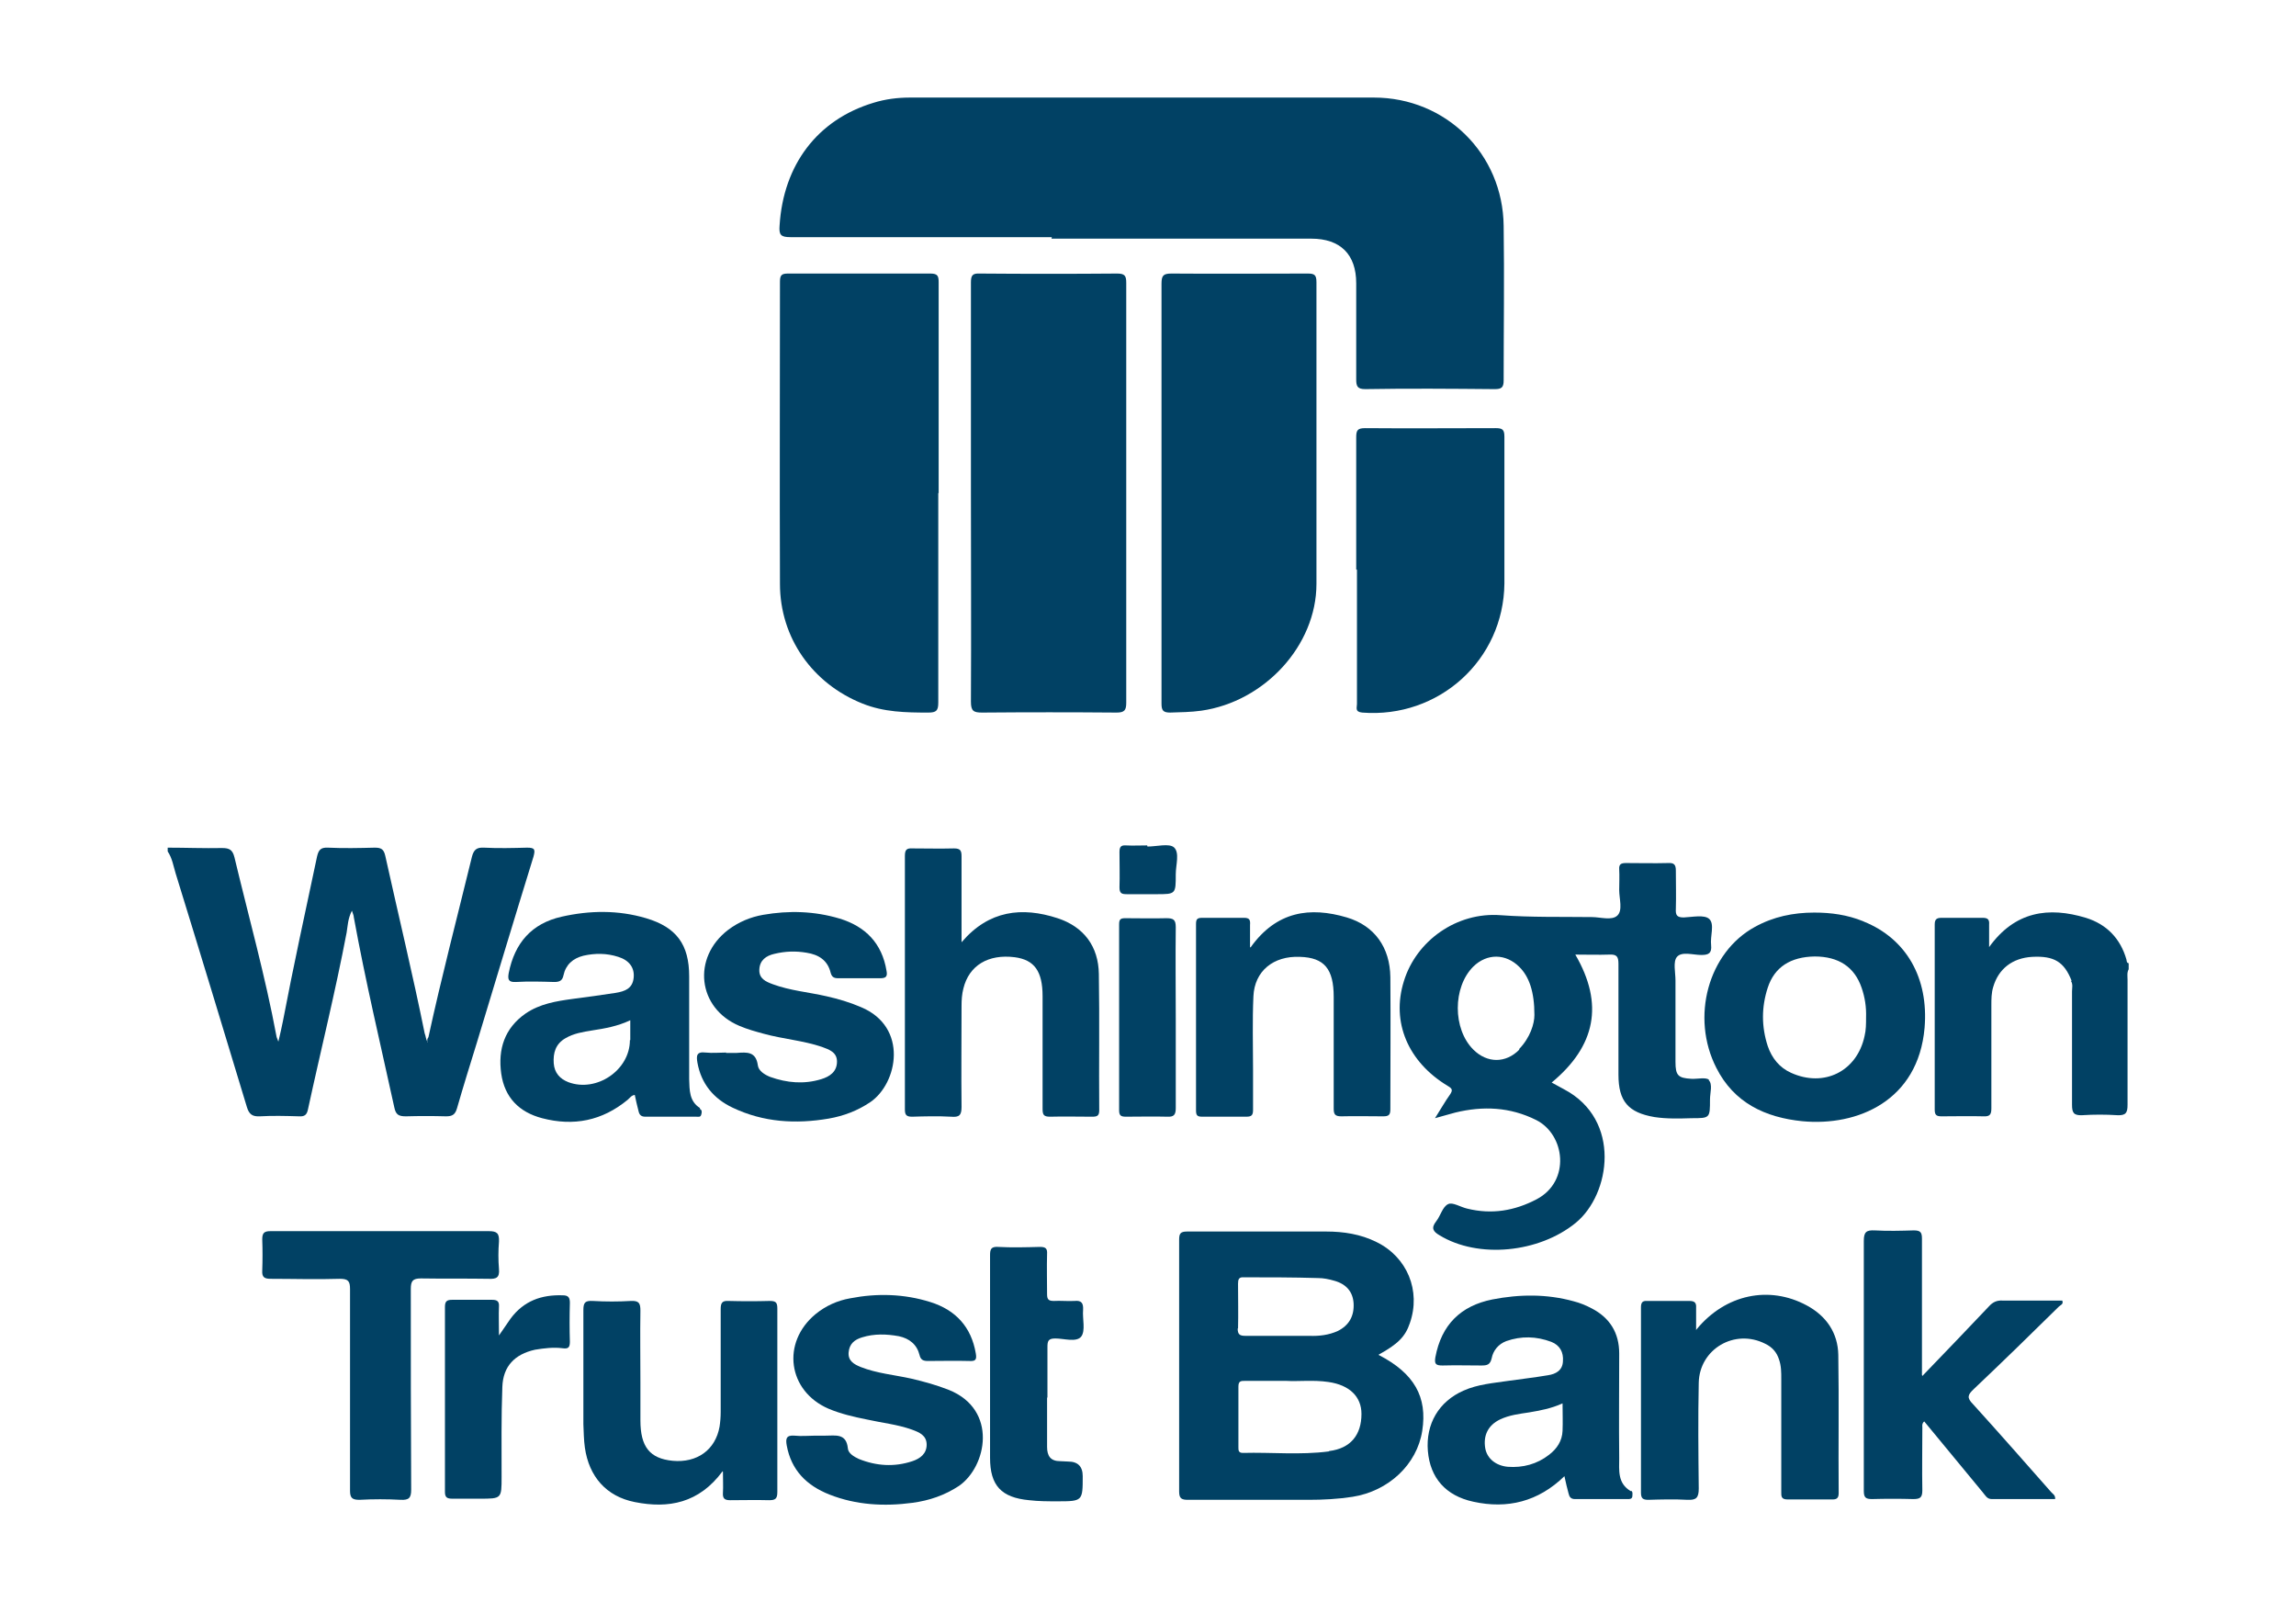
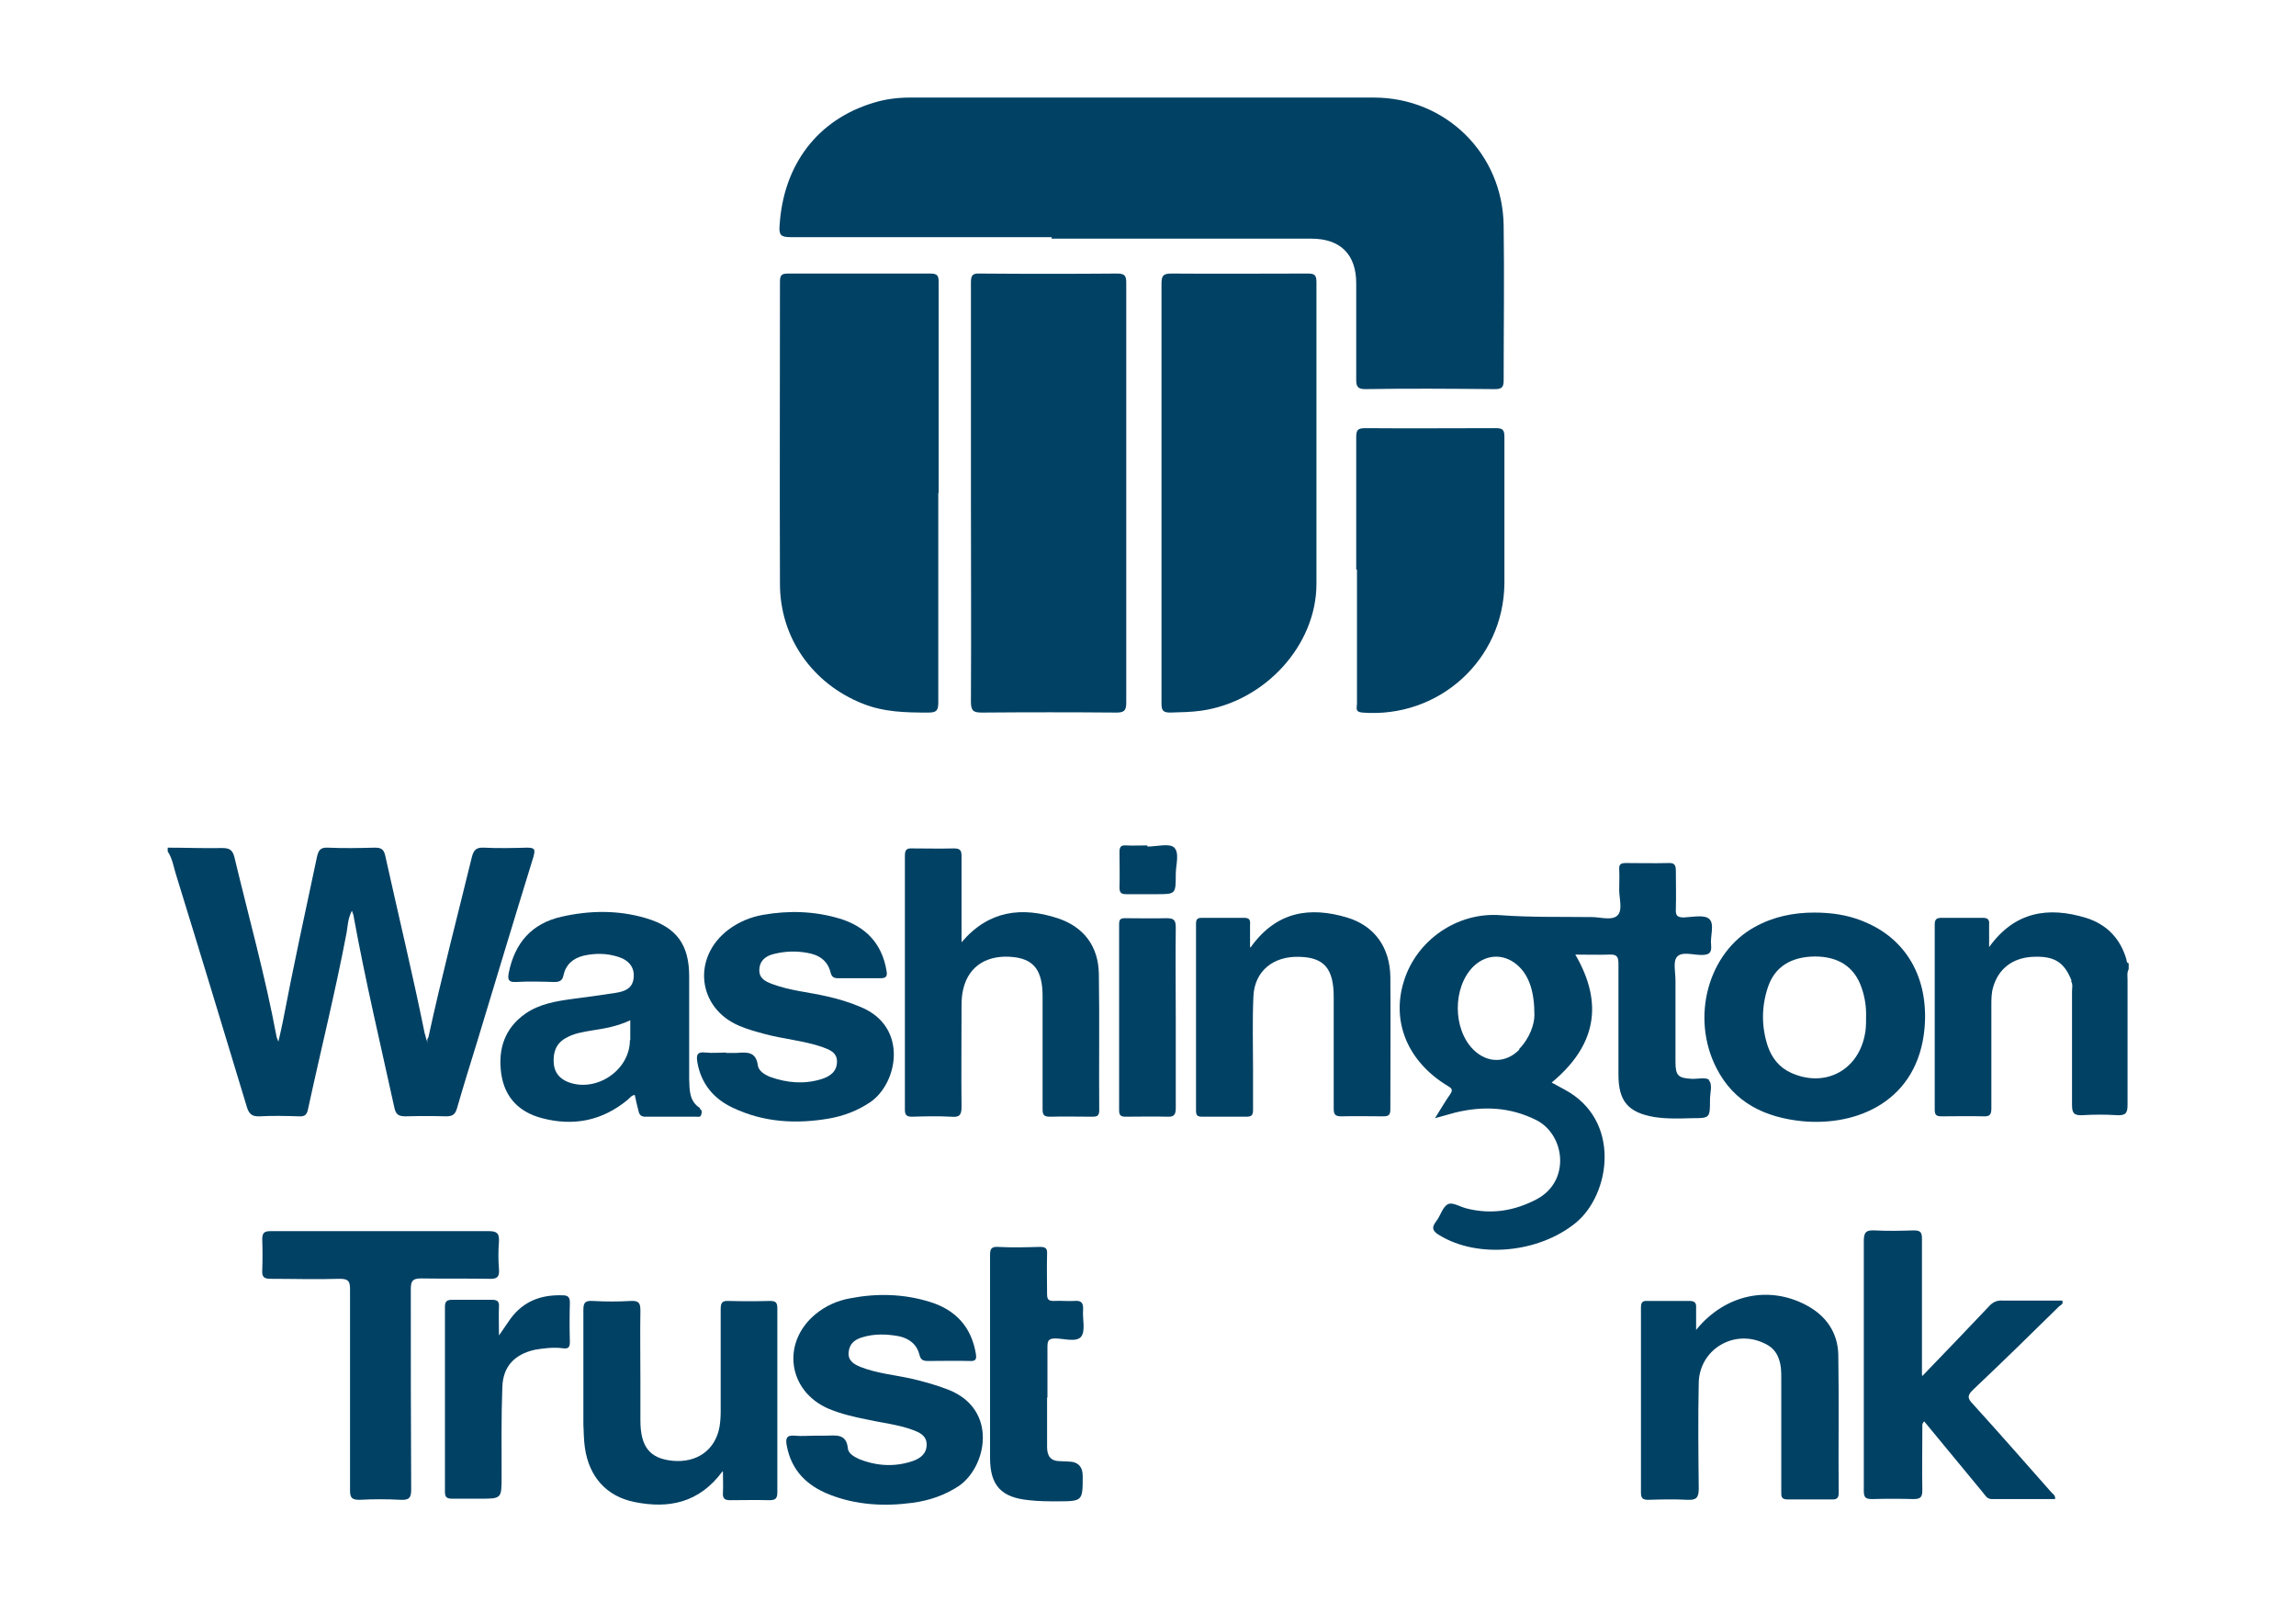
<svg xmlns="http://www.w3.org/2000/svg" version="1.1" viewBox="0 0 612 426.9">
  <defs>
    <style>
      .cls-1 {
        fill: #014164;
      }

      .cls-2 {
        fill: #b0b0b0;
      }
    </style>
  </defs>
  <g>
    <g id="Layer_1">
      <path class="cls-2" d="M-160,295.8c.2,1,.2,1.9-.6,2.8-1.7-1.3-1.4-3.1-1.3-4.8l1.9,2Z" />
      <g>
        <path class="cls-1" d="M44.6,225.9c4.9,0,9.7.2,14.6.1,2,0,2.8.5,3.3,2.5,3.8,15.9,8.2,31.6,11.2,47.7,0,.2.2.5.5,1.4.5-2.2.9-3.8,1.2-5.4,2.8-14.7,6-29.3,9.1-43.9.4-1.7.9-2.5,2.9-2.4,4.2.2,8.4.1,12.5,0,1.7,0,2.4.4,2.8,2.2,3.5,15.8,7.3,31.5,10.5,47.3.3.7.3,1.5.7,2.2,0,.3.4,0,0,0,0,0,0-.3,0-.5,0-.3.2-.5.3-.7,3.5-16.1,7.7-32.1,11.6-48.1.5-1.9,1.3-2.5,3.2-2.4,3.8.2,7.7.1,11.5,0,2.1,0,2.2.5,1.7,2.4-5.1,16.5-10.1,33.1-15.1,49.6-1.8,5.8-3.6,11.6-5.3,17.5-.5,1.7-1.3,2.1-2.9,2.1-3.6-.1-7.1-.1-10.7,0-1.9,0-2.7-.4-3.1-2.4-3.7-16.9-7.7-33.7-10.8-50.7,0-.4-.2-.8-.5-1.7-1.1,2.2-1.1,4-1.4,5.8-3,15.8-6.9,31.4-10.3,47.1-.3,1.5-.9,2-2.4,1.9-3.5-.1-7-.2-10.4,0-2,.1-2.9-.5-3.5-2.5-6.3-20.8-12.6-41.6-19-62.3-.6-2-.9-4-2.1-5.8,0-.3,0-.7,0-1Z" />
        <path class="cls-1" d="M552.2,261.4c-2-5.1-4.7-6.7-10.5-6.4-5.3.3-9,3.2-10.4,8-.5,1.6-.5,3.3-.5,4.9,0,9.1,0,18.3,0,27.4,0,1.6-.3,2.3-2.1,2.2-3.7-.1-7.5,0-11.2,0-1.4,0-1.8-.4-1.8-1.8,0-16.4,0-32.9,0-49.3,0-1.3.4-1.8,1.8-1.8,3.7,0,7.3,0,11,0,1.4,0,1.8.5,1.7,1.8,0,1.8,0,3.6,0,6,6.9-9.6,15.9-10.8,25.8-7.8,5.5,1.7,9.2,5.5,10.8,11.1.1.4,0,.9.6,1v1.6c-.5.9-.3,1.9-.3,2.8,0,11.1,0,22.2,0,33.3,0,2.1-.4,2.9-2.7,2.8-3.1-.2-6.3-.2-9.4,0-2.3.1-2.7-.7-2.7-2.8,0-10.1,0-20.1,0-30.2,0-.9.3-1.9-.3-2.8Z" />
        <path class="cls-1" d="M280.5,63.2c-23.3,0-46.5,0-69.8,0-2.6,0-3.1-.6-2.9-3.1,1-16.2,10.1-28.2,25-32.7,3.2-1,6.5-1.4,9.8-1.4,41.2,0,82.4,0,123.6,0,19.2,0,34.4,15,34.6,34.2.2,13.7,0,27.5,0,41.2,0,1.9-.6,2.3-2.4,2.3-11.5-.1-23-.2-34.5,0-2.1,0-2.4-.8-2.4-2.6,0-8.5,0-17,0-25.6,0-7.7-4.2-11.9-12-11.9-23.1,0-46.2,0-69.2,0,0-.1,0-.2,0-.3Z" />
        <path class="cls-1" d="M258.8,131.4c0-18.7,0-37.4,0-56.1,0-1.9.4-2.5,2.4-2.4,12.2.1,24.4.1,36.6,0,2.1,0,2.4.7,2.4,2.5,0,37.3,0,74.6,0,111.9,0,2-.5,2.6-2.6,2.6-11.9-.1-23.9-.1-35.8,0-2.3,0-3-.4-3-2.9.1-18.5,0-37,0-55.6Z" />
        <path class="cls-1" d="M250.1,131.4c0,18.6,0,37.2,0,55.8,0,2.2-.5,2.7-2.7,2.7-5.9,0-11.8-.1-17.5-2.4-13.3-5.3-22-17.5-22-31.9-.1-26.9,0-53.7,0-80.6,0-1.8.6-2.1,2.2-2.1,12.6,0,25.2,0,37.9,0,2,0,2.2.7,2.2,2.4,0,18.7,0,37.4,0,56.1Z" />
        <path class="cls-1" d="M309.6,131.4c0-18.6,0-37.2,0-55.8,0-2.2.5-2.7,2.7-2.7,12.1.1,24.2,0,36.3,0,1.8,0,2.3.4,2.3,2.3,0,26.8,0,53.6,0,80.4,0,16.4-13.8,31.4-30.7,33.8-2.8.4-5.6.4-8.3.5-1.9,0-2.3-.6-2.3-2.4,0-18.7,0-37.4,0-56.1Z" />
        <path class="cls-1" d="M361.5,151.8c0-11.7,0-23.5,0-35.2,0-1.9.3-2.5,2.4-2.5,11.6.1,23.2,0,34.8,0,1.8,0,2.3.4,2.3,2.3,0,13,0,26.1,0,39.1-.2,20.4-17.5,36-37.9,34.4-2-.2-1.4-1.3-1.4-2.3,0-11.9,0-23.8,0-35.8Z" />
        <path class="cls-1" d="M256.4,251c7.2-8.4,16-9.4,25.5-6.3,7,2.3,10.9,7.5,11,14.9.2,12.1,0,24.2.1,36.3,0,1.5-.6,1.7-1.9,1.7-3.7,0-7.5-.1-11.2,0-1.7,0-2-.5-2-2.1,0-9.4,0-18.8,0-28.2s0-1.2,0-1.8c0-6.7-2.2-9.7-7.4-10.4-7.1-.9-12.2,2.2-13.7,8.3-.4,1.5-.5,3.1-.5,4.7,0,9-.1,17.9,0,26.9,0,2.2-.6,2.8-2.8,2.6-3.5-.2-7-.1-10.4,0-1.5,0-1.9-.5-1.9-1.9,0-22.5,0-45,0-67.6,0-1.7.5-2.1,2.1-2,3.7,0,7.3.1,11,0,1.7,0,2,.6,2,2.1,0,7.1,0,14.3,0,21.4,0,.4,0,.8,0,1.5Z" />
        <path class="cls-1" d="M512.4,366.7c6.3-6.5,12-12.5,17.8-18.6,1-1.1,2.1-1.6,3.6-1.5,5.3,0,10.6,0,15.9,0,.4,1-.5,1.2-.9,1.6-7.5,7.4-15,14.7-22.7,22-1.6,1.5-1.9,2.3-.2,4,7,7.7,13.9,15.6,20.8,23.4.4.5,1.2.8,1.1,1.9-5.6,0-11.3,0-16.9,0-1.3,0-1.7-1-2.4-1.8-5.2-6.3-10.4-12.6-15.6-18.9-.8.7-.4,1.5-.5,2.2,0,5.4-.1,10.8,0,16.2,0,1.9-.6,2.3-2.4,2.3-3.7-.1-7.3-.1-11,0-1.7,0-2.2-.4-2.2-2.2,0-8.1,0-16.2,0-24.3,0-14.1,0-28.2,0-42.3,0-2.4.7-2.9,2.9-2.8,3.5.2,7,.1,10.4,0,1.8,0,2.2.5,2.2,2.2,0,11,0,22.1,0,33.1,0,.9,0,1.7,0,3.2Z" />
        <path class="cls-1" d="M452.2,354.3c7.7-9.4,19.4-11.8,29.4-6.4,5.2,2.8,8.3,7.3,8.4,13.2.2,12.3,0,24.5.1,36.8,0,1.2-.4,1.7-1.6,1.7-4,0-8,0-12,0-1.8,0-1.7-.9-1.7-2.1,0-10,0-20,0-30,0-1.8,0-3.5-.6-5.2-.6-1.9-1.8-3.3-3.7-4.2-8.1-4.1-17.5,1.4-17.7,10.4-.2,9.4-.1,18.8,0,28.2,0,2.5-.7,3.1-3,3-3.5-.2-7-.1-10.4,0-1.4,0-2-.3-2-1.9,0-16.4,0-32.9,0-49.3,0-1.3.3-1.9,1.7-1.8,3.7,0,7.5,0,11.2,0,1.3,0,1.9.4,1.8,1.8,0,1.8,0,3.6,0,6Z" />
        <path class="cls-1" d="M193.5,280.6c1,0,1.9,0,2.9,0,2.7-.2,5.1-.4,5.6,3.3.2,1.5,1.8,2.5,3.3,3.1,4.5,1.6,9,2,13.6.6,2.3-.7,4.2-2,4.2-4.7,0-2.5-2.1-3.2-4-3.9-5-1.7-10.4-2.1-15.5-3.5-2.2-.6-4.4-1.2-6.5-2.1-11.2-4.7-12.7-18.2-3-25.6,2.8-2.1,5.9-3.4,9.3-4,6.9-1.2,13.7-1,20.4,1,6.9,2.1,11.3,6.6,12.5,13.9.3,1.5-.1,2-1.7,2-3.7,0-7.5,0-11.2,0-1.2,0-1.7-.4-2-1.5-.8-3.3-3.2-4.8-6.4-5.3-2.9-.5-5.7-.4-8.6.3-2.2.5-3.9,1.7-4,4.2-.1,2.4,1.7,3.2,3.6,3.9,4.6,1.7,9.5,2.1,14.3,3.2,3.1.7,6.2,1.6,9.2,2.9,12.7,5.3,9.8,20.3,2.5,25.3-3.4,2.3-7.1,3.7-11.1,4.4-8.8,1.5-17.4,1-25.6-2.9-5.1-2.4-8.4-6.4-9.4-12-.3-1.8-.3-3,2.2-2.7,1.8.2,3.7,0,5.5,0Z" />
        <path class="cls-1" d="M217.4,382.6c.9,0,1.7,0,2.6,0,2.7,0,5.6-.7,6,3.4.1,1.3,1.6,2.2,2.9,2.8,4.7,1.9,9.5,2.2,14.3.6,2.1-.7,3.8-2,3.8-4.4,0-2.5-2-3.3-3.9-4-3.9-1.4-8-1.8-12-2.7-3.5-.7-7-1.5-10.3-2.9-10.8-4.7-12.6-17.6-3.4-25.2,2.7-2.2,5.8-3.6,9.2-4.2,7.2-1.4,14.4-1.2,21.4,1,6.7,2.1,10.9,6.6,12.1,13.7.3,1.7-.1,2.1-1.8,2-3.7-.1-7.3,0-11,0-1.2,0-1.9-.3-2.2-1.6-.7-2.8-2.7-4.4-5.5-5-3.3-.6-6.6-.7-9.8.3-2,.6-3.4,1.7-3.6,4-.2,2.3,1.5,3.2,3.2,3.9,4.3,1.7,9,2.1,13.5,3.1,3.4.8,6.7,1.7,10,3,13.2,5.3,10.1,20.5,2.7,25.6-3.8,2.5-7.9,3.9-12.4,4.5-7.5,1-15,.6-22.1-2.2-6.1-2.4-10.2-6.5-11.4-13.1-.3-1.7-.2-2.8,2.1-2.6,1.8.2,3.7,0,5.5,0Z" />
        <path class="cls-1" d="M192.6,392.1c-6.3,8.5-14.4,10-23.4,8.2-7.6-1.5-12.2-6.8-13.3-14.5-.3-2.1-.3-4.2-.4-6.2,0-10.2,0-20.3,0-30.5,0-2,.5-2.5,2.5-2.4,3.4.2,6.8.2,10.2,0,2.2-.1,2.5.7,2.5,2.6-.1,6.3,0,12.7,0,19,0,3.4,0,6.8,0,10.2,0,7.1,2.5,10.2,8.6,10.8,6.5.6,11.4-2.9,12.5-9.1.2-1.3.3-2.6.3-3.9,0-9.1,0-18.3,0-27.4,0-1.7.4-2.3,2.1-2.2,3.7.1,7.3.1,11,0,1.7,0,2,.5,2,2.1,0,16.3,0,32.5,0,48.8,0,1.8-.5,2.2-2.2,2.2-3.5-.1-7,0-10.4,0-1.5,0-2-.5-1.9-2,.1-1.6,0-3.3,0-5.6Z" />
        <path class="cls-1" d="M333.4,252.4c6.9-9.6,15.8-10.8,25.6-7.9,7.4,2.2,11.5,8,11.6,15.9.1,11.7,0,23.5,0,35.2,0,1.5-.4,1.9-1.9,1.9-3.7,0-7.5-.1-11.2,0-1.7,0-2-.6-2-2.1,0-9.9,0-19.8,0-29.7,0-7.5-2.5-10.5-9-10.7-7.1-.3-12.1,3.8-12.4,10.5-.3,6.5-.1,13-.1,19.6,0,3.6,0,7.1,0,10.7,0,1.4-.4,1.8-1.8,1.8-3.9,0-7.8,0-11.8,0-1.3,0-1.6-.4-1.6-1.7,0-16.5,0-33.1,0-49.6,0-1.2.2-1.7,1.6-1.7,3.7,0,7.5,0,11.2,0,1.5,0,1.7.6,1.6,1.9,0,1.8,0,3.6,0,6Z" />
        <path class="cls-1" d="M101.8,328.1c9.5,0,19,0,28.5,0,2.2,0,2.8.6,2.7,2.8-.2,2.4-.2,4.9,0,7.3.2,2.3-.7,2.7-2.8,2.6-6-.1-12,0-18-.1-2.2,0-2.7.7-2.7,2.8,0,17.8,0,35.6.1,53.5,0,2.2-.6,2.8-2.8,2.7-3.6-.2-7.3-.2-11,0-1.9,0-2.5-.5-2.5-2.4,0-17.9,0-35.8,0-53.7,0-2.1-.4-2.8-2.7-2.8-6.2.2-12.4,0-18.5,0-1.7,0-2.3-.5-2.2-2.2.1-2.8.1-5.6,0-8.3,0-1.7.5-2.2,2.2-2.2,9.8,0,19.7,0,29.5,0Z" />
        <path class="cls-1" d="M279.1,372.3c0,4.4,0,8.9,0,13.3,0,2.5,1,3.8,3.5,3.8.7,0,1.4.1,2.1.1q3.9,0,3.9,3.9c0,6.6,0,6.7-6.7,6.7-2.5,0-5.1,0-7.6-.3-7.4-.7-10.4-3.9-10.4-11.3,0-11.3,0-22.6,0-33.9,0-6.7,0-13.4,0-20.1,0-1.6.3-2.3,2.1-2.2,3.7.2,7.5.1,11.2,0,1.5,0,2,.4,1.9,1.9-.1,3.6,0,7.1,0,10.7,0,1.4.4,1.8,1.8,1.8,1.8-.1,3.7.1,5.5,0,1.9-.2,2.4.6,2.3,2.4-.2,2.4.7,5.5-.5,7.1-1.3,1.6-4.6.5-6.9.5-1.9,0-2.1.7-2.1,2.3,0,4.5,0,9,0,13.6Z" />
        <path class="cls-1" d="M133,355.9c1.3-1.9,2.2-3.2,3.1-4.5,3.5-4.7,8.2-6.4,13.9-6.2,1.5,0,1.9.6,1.9,2-.1,3.5-.1,7,0,10.4,0,1.6-.5,1.9-2,1.7-2.4-.3-4.9,0-7.3.4-5.4,1.2-8.5,4.4-8.7,9.9-.3,8-.2,16-.2,24,0,5.8,0,5.8-5.8,5.8-2.4,0-4.9,0-7.3,0-1.4,0-2-.3-2-1.8,0-16.4,0-32.9,0-49.3,0-1.5.5-1.9,1.9-1.9,3.6,0,7.1,0,10.7,0,1.3,0,1.9.4,1.8,1.8-.1,2.2,0,4.5,0,7.6Z" />
        <path class="cls-1" d="M313.4,271.3c0,8,0,16,0,24,0,1.8-.5,2.4-2.3,2.3-3.7-.1-7.3,0-11,0-1.3,0-1.8-.3-1.8-1.7,0-16.5,0-33.1,0-49.6,0-1.3.4-1.6,1.6-1.6,3.7,0,7.3.1,11,0,1.9,0,2.5.4,2.5,2.4-.1,8.1,0,16.2,0,24.3Z" />
        <path class="cls-1" d="M305.9,225.6c2.4,0,5.7-.9,7,.2,1.6,1.4.5,4.7.5,7.2,0,5.3,0,5.3-5.2,5.3s-5.2,0-7.8,0c-1.4,0-2-.2-2-1.8.1-3.1,0-6.3,0-9.4,0-1.3.3-1.9,1.7-1.8,1.9.1,3.8,0,5.7,0,0,0,0,.1,0,.2Z" />
        <path class="cls-1" d="M455.6,287.8c-.9-.8-3.1-.2-4.8-.3-3.5-.2-4.2-.9-4.2-4.5,0-7.2,0-14.4,0-21.7,0-2.2-.7-5,.4-6.3,1.3-1.5,4.3-.5,6.5-.5,2,0,2.8-.5,2.6-2.6-.3-2.4,1-5.6-.5-7-1.3-1.2-4.5-.5-6.8-.4-1.8,0-2.2-.6-2.1-2.3.1-3.4,0-6.8,0-10.2,0-1.6-.5-2.1-2.1-2-3.7.1-7.5,0-11.2,0-1.3,0-1.9.3-1.8,1.7.1,1.8,0,3.7,0,5.5,0,2.3,1,5.4-.5,6.8-1.5,1.4-4.5.4-6.8.4-8.1-.1-16.2.1-24.3-.5-11.7-.9-22.5,6.8-25.8,17.6-3.4,10.9,1.1,21.5,11.7,27.9,1.2.7,1.4,1.1.6,2.3-1.3,1.8-2.4,3.8-4,6.3,2.3-.6,3.8-1.1,5.4-1.5,7.4-1.8,14.6-1.5,21.6,2,7.7,3.9,9.2,16.3.1,21.1-5.9,3.1-12,4.1-18.5,2.5-1.8-.4-3.9-1.8-5.1-1.2-1.5.7-2,3.1-3.2,4.6-1.4,1.8-.8,2.7.9,3.7,10.3,6.3,26.5,4.7,36.3-3.3,9.3-7.6,12.3-27.5-3.1-35.6-1.1-.6-2.2-1.2-3.3-1.8,11.7-9.7,14-20.9,6.3-34.1,3.2,0,6.2.1,9.1,0,2-.1,2.4.6,2.4,2.5,0,9.8,0,19.7,0,29.5,0,7.1,2.6,10.1,9.6,11.3,3.3.5,6.6.4,9.9.3,4.9,0,4.9,0,4.9-5,0-1.8.8-4.1-.4-5.2ZM405,279.7c-3.6,3.7-8.6,3.7-12.3,0-5.5-5.5-5.5-16.6,0-22.1,3.7-3.6,8.7-3.5,12.3.1,2.6,2.6,4,6.6,4,12.8,0,2.3-1.1,6-4.1,9.1Z" />
-         <path class="cls-1" d="M367.5,361c5.1-2.8,7.1-4.8,8.3-8.4,3-8.6-.7-17.6-8.9-21.6-4.2-2.1-8.8-2.8-13.4-2.8-12.4,0-24.7,0-37.1,0-1.8,0-2.1.6-2.1,2.2,0,22.4,0,44.7,0,67.1,0,1.9.7,2.2,2.4,2.2,10.7,0,21.4,0,32.1,0,3.9,0,7.8-.2,11.7-.8,9.6-1.5,17.2-8.6,18.6-17.6,1.4-9-2.1-15.3-11.6-20.2ZM330,354.1c.1-4,0-8,0-12,0-1.1.2-1.8,1.5-1.7,6.6,0,13.2,0,19.8.2,1.5,0,2.9.3,4.3.7,3.3.9,5,3,5.2,6,.2,3.4-1.2,5.9-4.2,7.4-2.4,1.1-5,1.4-7.6,1.3-2.5,0-5,0-7.6,0-3.1,0-6.3,0-9.4,0-1.5,0-2.1-.3-2.1-2ZM354.2,386.8c-7.6,1-15.3.2-22.9.4-1.2,0-1.2-.7-1.2-1.5,0-5.4,0-10.8,0-16.2,0-1.5.7-1.5,1.8-1.5,3.4,0,6.8,0,10.9,0,3.3.2,7.3-.3,11.3.3,5.6.8,8.8,3.9,8.8,8.5,0,5.6-2.9,9.2-8.6,9.9Z" />
-         <path class="cls-1" d="M434.7,397.4c-3.6-2.1-3.1-5.6-3.1-8.8-.1-9.3,0-18.6,0-27.9,0-5.5-2.5-9.5-7.3-12-1.5-.8-3.2-1.5-4.8-1.9-7.2-2-14.5-1.9-21.7-.5-8.5,1.7-13.6,6.8-15.2,15.4-.3,1.8.1,2.2,1.9,2.2,3.5-.1,7,0,10.4,0,1.5,0,2.3-.2,2.7-1.9.4-2.1,1.8-3.8,3.9-4.6,4-1.4,8-1.3,12,.2,2.3.9,3.3,2.8,3.1,5.2-.1,2.4-1.9,3.4-4,3.7-3.5.6-7.1,1-10.6,1.5-4,.6-8.1.9-11.9,2.6-6.6,2.9-10.1,8.9-9.5,16.1.6,7.1,4.7,11.9,12.1,13.5,9.1,2,17.3,0,24.3-6.8.4,1.8.7,3.2,1.1,4.6.2.9.6,1.5,1.7,1.5,4.7,0,9.4,0,14.1,0,.5,0,1.1,0,1.2-.7,0-.5.2-1.2-.3-1.5ZM416.5,381.3c-.1,2.7-1.5,4.8-3.6,6.4-3.2,2.5-7,3.5-11,3.2-3.2-.3-5.5-2.2-6-4.9-.6-3.5.8-6.2,3.9-7.7,2.5-1.2,5.2-1.5,7.8-1.9,2.9-.5,5.8-1,8.9-2.4,0,2.7.1,5,0,7.3Z" />
        <path class="cls-1" d="M186.6,295.3c-2.9-1.8-2.8-4.8-2.9-7.7,0-9.1,0-18.3,0-27.4,0-8.5-3.4-13.1-11.5-15.5-7.4-2.2-15-2.1-22.5-.4-8,1.8-12.5,7-14.1,15-.3,1.7-.1,2.5,1.9,2.4,3.4-.2,6.8-.1,10.2,0,1.4,0,2.2-.3,2.5-1.8.6-2.8,2.5-4.5,5.3-5.2,3.1-.7,6.2-.7,9.3.3,2.9.9,4.4,2.9,4.1,5.6-.3,2.9-2.4,3.6-4.8,4-3.8.6-7.6,1.1-11.4,1.6-4.4.6-8.8,1.3-12.6,3.9-5.6,3.9-7.4,9.5-6.5,16,.9,6.4,4.8,10.3,10.9,11.9,8.4,2.2,16,.7,22.8-4.9.6-.5,1-1.2,1.9-1.3.3,1.4.6,2.8,1,4.3.2.9.6,1.5,1.8,1.5,4.5,0,9.1,0,13.6,0,.5,0,1.1.2,1.3-.5.2-.6.3-1.3-.4-1.6ZM167.9,277.2c0,8-8.9,14-16.4,11.2-2.3-.9-3.7-2.5-3.9-5-.2-2.8.5-5.2,3.1-6.7,2.2-1.3,4.7-1.7,7.2-2.1,3.3-.5,6.7-1.1,10.1-2.7,0,2,0,3.6,0,5.3Z" />
        <path class="cls-1" d="M496.6,245.5c-4.2-1.7-8.5-2.3-13-2.3-5.6,0-10.9,1.1-15.8,3.8-12.5,6.8-17.2,24.1-10.3,37.6,4.7,9.3,13,13.2,22.9,14.2,14.7,1.4,30.9-5.4,32.6-24.9,1.1-13.2-4.8-23.7-16.2-28.3ZM497.4,271.2c0,1.6,0,3.3-.4,4.9-2,9.4-10.8,13.8-19.6,9.8-3.1-1.4-5.1-3.9-6.2-7.1-1.7-5.2-1.7-10.4,0-15.6,1.8-5.5,6.1-8.2,12.5-8.3,6.4,0,10.6,2.8,12.5,8.3.9,2.6,1.3,5.2,1.2,8Z" />
      </g>
    </g>
  </g>
</svg>